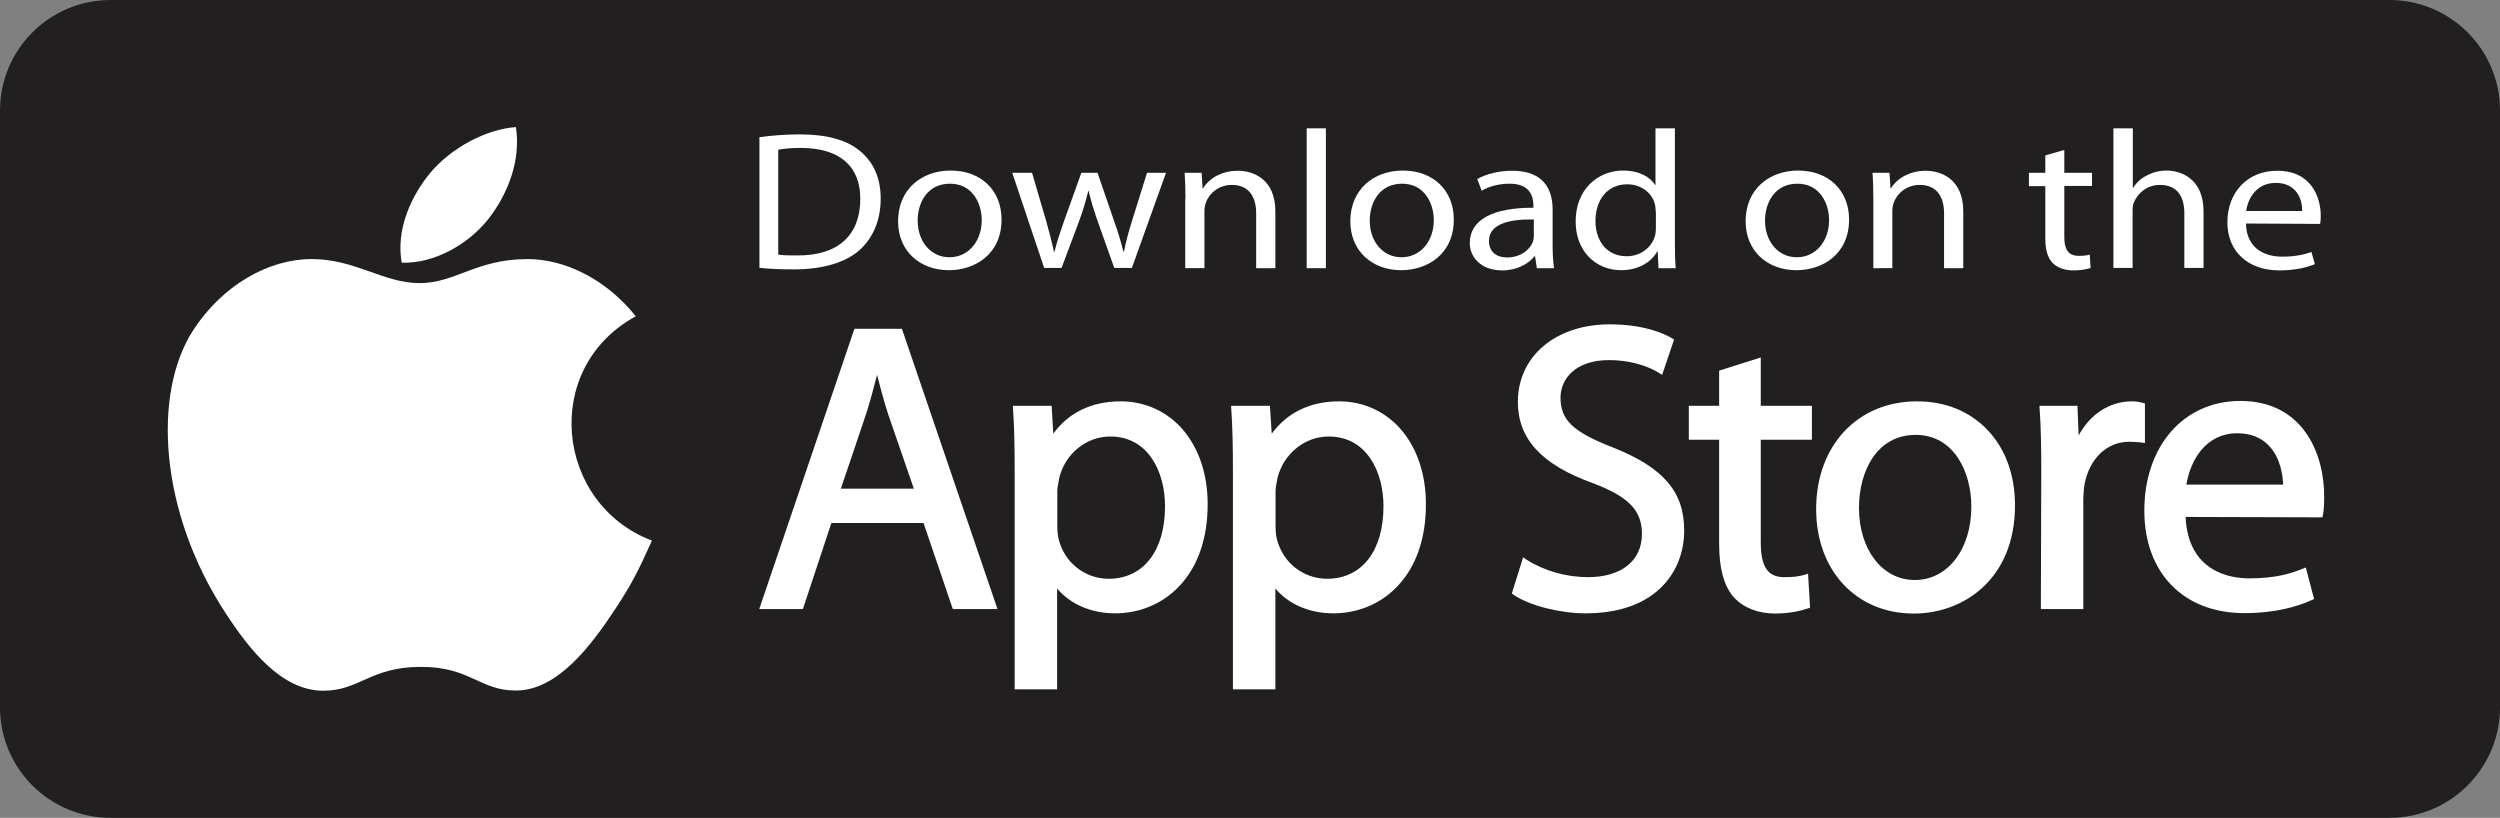
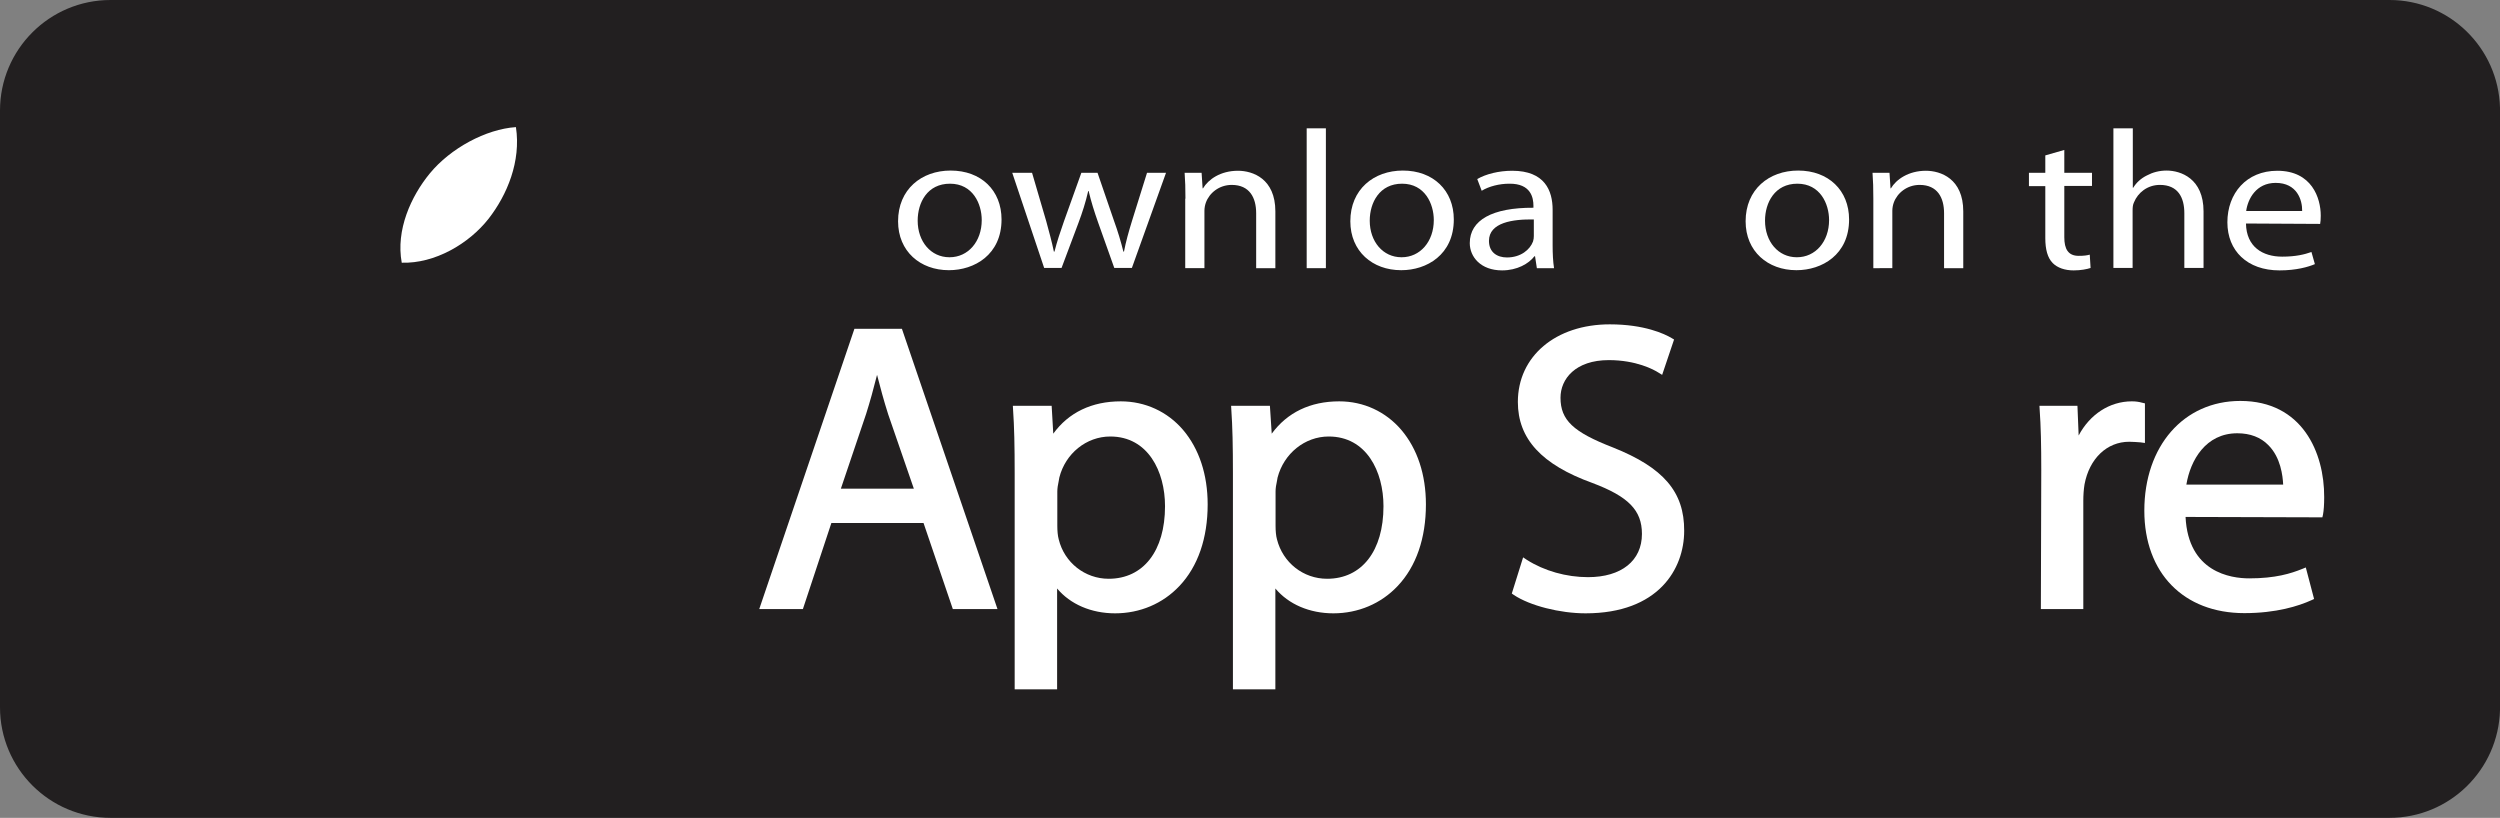
<svg xmlns="http://www.w3.org/2000/svg" version="1.1" id="Layer_1" x="0px" y="0px" viewBox="0 0 123.71 40.47" style="enable-background:new 0 0 123.71 40.47;" xml:space="preserve">
  <rect x="0" y="0" width="123.71" height="40.47" fill="#808080" stroke="none" />
  <style type="text/css">

	.st0{fill:#221F20;}

	.st1{fill:#FFFFFF;}

</style>
  <path class="st0" d="M123.71,35.14c-0.08,2.95-2.49,5.33-5.47,5.33H5.47C2.45,40.47,0,38.02,0,35V5.47C0,2.45,2.45,0,5.47,0h112.77   c2.97,0,5.39,2.37,5.47,5.33V35.14z" />
-   <path class="st1" d="M32.26,26.75c-0.65,1.45-0.97,2.1-1.81,3.38c-1.18,1.79-2.84,4.02-4.89,4.04c-1.82,0.02-2.29-1.19-4.77-1.17   c-2.48,0.01-3,1.19-4.82,1.18c-2.05-0.02-3.63-2.04-4.8-3.83c-3.29-5.01-3.64-10.88-1.61-14.01c1.44-2.22,3.72-3.52,5.86-3.52   c2.18,0,3.54,1.19,5.35,1.19c1.75,0,2.81-1.19,5.33-1.19c1.9,0,3.92,1.03,5.36,2.83C26.74,18.23,27.5,24.95,32.26,26.75L32.26,26.75   z" />
  <path class="st1" d="M24.18,10.82c0.91-1.17,1.61-2.83,1.35-4.53c-1.49,0.1-3.24,1.05-4.26,2.29c-0.93,1.13-1.69,2.8-1.39,4.42   C21.51,13.05,23.2,12.07,24.18,10.82L24.18,10.82z" />
  <path class="st1" d="M43.4,18.55c0.16,0.62,0.33,1.26,0.55,1.95l1.27,3.68h-3.61l1.25-3.7C43.05,19.88,43.23,19.23,43.4,18.55   L43.4,18.55z M42.28,16.27l-4.71,13.87h2.16l1.41-4.26h4.56l1.45,4.26h2.21l-4.73-13.87H42.28z" />
  <path class="st1" d="M54.94,21.6c1.87,0,2.71,1.73,2.71,3.45c0,2.21-1.07,3.59-2.79,3.59c-1.17,0-2.19-0.8-2.47-1.95   c-0.05-0.18-0.07-0.42-0.07-0.68v-1.69c0-0.15,0.03-0.34,0.07-0.52c0.01-0.06,0.02-0.11,0.03-0.17   C52.72,22.44,53.76,21.6,54.94,21.6L54.94,21.6z M55.46,19.86c-1.43,0-2.58,0.55-3.34,1.6l-0.08-1.38h-1.92l0.01,0.18   c0.06,0.86,0.08,1.81,0.08,3.16v10.69h2.1v-4.99c0.65,0.78,1.69,1.23,2.87,1.23c1.23,0,2.36-0.48,3.18-1.35   c0.92-0.97,1.4-2.37,1.4-4.04c0-1.47-0.42-2.75-1.22-3.69C57.77,20.37,56.67,19.86,55.46,19.86L55.46,19.86z" />
  <path class="st1" d="M65.75,21.6c1.87,0,2.71,1.73,2.71,3.45c0,2.21-1.07,3.59-2.79,3.59c-1.18,0-2.19-0.8-2.48-1.95   c-0.05-0.18-0.07-0.42-0.07-0.68v-1.69c0-0.16,0.03-0.34,0.07-0.52c0.01-0.06,0.02-0.11,0.03-0.17   C63.53,22.44,64.57,21.6,65.75,21.6L65.75,21.6z M66.27,19.86c-1.43,0-2.57,0.55-3.34,1.6l-0.09-1.38h-1.92l0.01,0.18   c0.06,0.86,0.08,1.81,0.08,3.16v10.69h2.1v-4.99c0.65,0.78,1.69,1.23,2.87,1.23c1.23,0,2.36-0.48,3.18-1.35   c0.92-0.97,1.4-2.37,1.4-4.04c0-1.47-0.42-2.75-1.22-3.69C68.57,20.37,67.48,19.86,66.27,19.86L66.27,19.86z" />
  <path class="st1" d="M79.81,22.14c-1.96-0.76-2.59-1.35-2.59-2.46c0-0.93,0.74-1.86,2.39-1.86c1.36,0,2.23,0.47,2.46,0.62l0.18,0.11   l0.59-1.75l-0.12-0.07c-0.35-0.21-1.35-0.68-3.06-0.68c-2.68,0-4.55,1.58-4.55,3.84c0,1.82,1.17,3.1,3.69,4.01   c1.78,0.67,2.45,1.35,2.45,2.52c0,1.33-1.02,2.14-2.67,2.14c-1.07,0-2.17-0.31-3.03-0.86l-0.18-0.12l-0.56,1.79l0.1,0.07   c0.79,0.53,2.28,0.91,3.55,0.91c3.61,0,4.88-2.2,4.88-4.08C83.35,24.34,82.32,23.14,79.81,22.14L79.81,22.14z" />
-   <path class="st1" d="M87.13,17.69l-2.06,0.65v1.74h-1.5v1.68h1.5v5.14c0,1.24,0.24,2.11,0.73,2.66c0.47,0.51,1.19,0.8,2.03,0.8   c0.79,0,1.36-0.16,1.62-0.25l0.12-0.04l-0.1-1.68l-0.2,0.06c-0.27,0.08-0.54,0.11-0.98,0.11c-0.81,0-1.16-0.51-1.16-1.72v-5.08h2.53   v-1.68h-2.53V17.69z" />
-   <path class="st1" d="M94.8,21.52c1.89,0,2.75,1.84,2.75,3.55c0,2.11-1.17,3.63-2.79,3.63h-0.02c-1.59,0-2.75-1.5-2.75-3.57   C91.99,23.33,92.86,21.52,94.8,21.52L94.8,21.52z M94.86,19.86c-2.94,0-4.99,2.19-4.99,5.33c0,3.04,1.98,5.17,4.83,5.17h0.02   c2.4,0,4.99-1.67,4.99-5.35c0-1.49-0.46-2.78-1.34-3.71C97.49,20.36,96.28,19.86,94.86,19.86L94.86,19.86z" />
  <path class="st1" d="M106.14,19.96l-0.13-0.03c-0.18-0.05-0.33-0.07-0.52-0.07c-1.1,0-2.08,0.65-2.63,1.69l-0.06-1.47h-1.88   l0.01,0.18c0.06,0.83,0.08,1.76,0.08,3.02l-0.02,6.86h2.1v-5.35c0-0.29,0.02-0.57,0.06-0.82c0.24-1.28,1.11-2.11,2.21-2.11   c0.21,0,0.38,0.02,0.56,0.03l0.22,0.03V19.96z" />
  <path class="st1" d="M110.71,21.44c0.64,0,1.16,0.2,1.54,0.59c0.61,0.61,0.71,1.52,0.73,1.95h-4.79   C108.39,22.77,109.15,21.44,110.71,21.44L110.71,21.44z M110.86,19.84c-2.8,0-4.75,2.23-4.75,5.43c0,3.08,1.94,5.07,4.95,5.07   c1.58,0,2.68-0.35,3.32-0.64l0.13-0.06l-0.41-1.56l-0.17,0.07c-0.57,0.23-1.33,0.47-2.63,0.47c-0.91,0-3.02-0.3-3.15-3.04l6.77,0.02   l0.03-0.13c0.04-0.21,0.06-0.5,0.06-0.87C115.02,22.4,113.93,19.84,110.86,19.84L110.86,19.84z" />
-   <path class="st1" d="M38.52,12.6c0.24,0.04,0.58,0.04,0.95,0.04c2.01,0.01,3.1-1.01,3.1-2.79c0.01-1.57-0.96-2.53-2.95-2.53   c-0.49,0-0.86,0.04-1.11,0.09V12.6z M37.57,6.79c0.58-0.08,1.27-0.14,2.01-0.14c1.35,0,2.32,0.28,2.96,0.81   c0.66,0.54,1.04,1.3,1.04,2.37c0,1.07-0.38,1.95-1.05,2.55c-0.69,0.61-1.82,0.95-3.23,0.95c-0.68,0-1.24-0.02-1.72-0.08V6.79z" />
  <path class="st1" d="M46.99,12.73c0.91,0,1.59-0.77,1.59-1.84c0-0.8-0.44-1.8-1.57-1.8c-1.12,0-1.6,0.93-1.6,1.83   c0,1.03,0.65,1.81,1.57,1.81H46.99z M46.95,13.37c-1.41,0-2.51-0.93-2.51-2.42c0-1.58,1.16-2.51,2.6-2.51   c1.51,0,2.52,0.98,2.52,2.42c0,1.75-1.35,2.51-2.6,2.51H46.95z" />
  <path class="st1" d="M51.07,8.55l0.7,2.39c0.14,0.52,0.28,1.02,0.38,1.51h0.03c0.12-0.48,0.29-0.99,0.47-1.5l0.86-2.4h0.8l0.81,2.36   c0.2,0.55,0.35,1.06,0.47,1.54h0.03c0.09-0.48,0.23-0.98,0.4-1.53l0.74-2.37h0.94l-1.69,4.71h-0.87l-0.8-2.25   c-0.19-0.54-0.34-1.01-0.47-1.56h-0.02c-0.13,0.57-0.29,1.06-0.48,1.57l-0.84,2.24h-0.86l-1.58-4.71H51.07z" />
  <path class="st1" d="M58.66,9.83c0-0.5-0.01-0.89-0.04-1.28h0.84l0.05,0.77h0.02c0.26-0.44,0.86-0.87,1.73-0.87   c0.73,0,1.85,0.39,1.85,2.01v2.81h-0.95v-2.72c0-0.76-0.32-1.4-1.21-1.4c-0.62,0-1.11,0.4-1.28,0.88c-0.04,0.11-0.07,0.26-0.07,0.4   v2.84h-0.95V9.83z" />
  <rect x="64.66" y="6.35" class="st1" width="0.95" height="6.92" />
  <path class="st1" d="M69.36,12.73c0.91,0,1.59-0.77,1.59-1.84c0-0.8-0.44-1.8-1.57-1.8c-1.11,0-1.6,0.93-1.6,1.83   c0,1.03,0.65,1.81,1.57,1.81H69.36z M69.33,13.37c-1.41,0-2.51-0.93-2.51-2.42c0-1.58,1.16-2.51,2.6-2.51c1.5,0,2.52,0.98,2.52,2.42   c0,1.75-1.35,2.51-2.59,2.51H69.33z" />
  <path class="st1" d="M75.9,10.86c-1.04-0.02-2.22,0.15-2.22,1.06c0,0.57,0.41,0.82,0.89,0.82c0.69,0,1.14-0.39,1.29-0.79   c0.03-0.09,0.04-0.19,0.04-0.27V10.86z M76.83,12.14c0,0.41,0.02,0.81,0.07,1.13h-0.85l-0.09-0.59h-0.03   c-0.28,0.37-0.86,0.7-1.6,0.7c-1.06,0-1.6-0.67-1.6-1.35c0-1.14,1.12-1.76,3.15-1.75v-0.1c0-0.39-0.12-1.1-1.19-1.09   c-0.5,0-1.01,0.13-1.37,0.35L73.1,8.86c0.43-0.25,1.07-0.41,1.73-0.41c1.61,0,2,0.98,2,1.93V12.14z" />
-   <path class="st1" d="M81.93,10.47c0-0.12-0.01-0.25-0.04-0.37c-0.14-0.54-0.66-0.98-1.37-0.98c-0.99,0-1.57,0.78-1.57,1.81   c0,0.96,0.53,1.75,1.55,1.75c0.64,0,1.22-0.39,1.4-1.02c0.03-0.12,0.04-0.23,0.04-0.37V10.47z M82.88,6.35v5.7   c0,0.42,0.01,0.9,0.04,1.22h-0.85l-0.04-0.82H82c-0.29,0.52-0.92,0.92-1.78,0.92c-1.27,0-2.25-0.96-2.25-2.4   c-0.01-1.58,1.08-2.53,2.35-2.53c0.82,0,1.35,0.34,1.58,0.71h0.02V6.35H82.88z" />
  <path class="st1" d="M88.92,12.73c0.91,0,1.59-0.77,1.59-1.84c0-0.8-0.44-1.8-1.57-1.8c-1.11,0-1.6,0.93-1.6,1.83   c0,1.03,0.65,1.81,1.57,1.81H88.92z M88.89,13.37c-1.41,0-2.51-0.93-2.51-2.42c0-1.58,1.16-2.51,2.6-2.51c1.5,0,2.52,0.98,2.52,2.42   c0,1.75-1.35,2.51-2.6,2.51H88.89z" />
  <path class="st1" d="M92.7,9.83c0-0.5-0.01-0.89-0.04-1.28h0.84l0.05,0.77h0.02c0.26-0.44,0.87-0.87,1.73-0.87   c0.73,0,1.85,0.39,1.85,2.01v2.81h-0.95v-2.72c0-0.76-0.32-1.4-1.21-1.4c-0.62,0-1.11,0.4-1.28,0.88c-0.04,0.11-0.07,0.26-0.07,0.4   v2.84H92.7V9.83z" />
  <path class="st1" d="M102.15,7.42v1.13h1.37v0.65h-1.37v2.54c0,0.58,0.19,0.92,0.71,0.92c0.26,0,0.41-0.02,0.55-0.06l0.04,0.66   c-0.18,0.06-0.48,0.12-0.84,0.12c-0.44,0-0.8-0.13-1.03-0.36c-0.26-0.26-0.37-0.68-0.37-1.24V9.21h-0.81V8.55h0.81V7.69L102.15,7.42   z" />
  <path class="st1" d="M104.59,6.35h0.95v2.94h0.02c0.15-0.25,0.39-0.47,0.68-0.61c0.28-0.15,0.61-0.24,0.97-0.24   c0.7,0,1.83,0.39,1.83,2.02v2.8h-0.95v-2.71c0-0.77-0.31-1.4-1.21-1.4c-0.62,0-1.09,0.39-1.28,0.86c-0.06,0.12-0.07,0.25-0.07,0.41   v2.84h-0.95V6.35z" />
  <path class="st1" d="M113.92,10.44c0.01-0.54-0.25-1.39-1.31-1.39c-0.97,0-1.38,0.8-1.46,1.39H113.92z M111.14,11.06   c0.02,1.16,0.83,1.64,1.79,1.64c0.68,0,1.11-0.11,1.45-0.23l0.17,0.6c-0.33,0.14-0.92,0.31-1.75,0.31c-1.6,0-2.58-0.97-2.58-2.38   c0-1.43,0.94-2.55,2.47-2.55c1.71,0,2.15,1.35,2.15,2.22c0,0.17-0.01,0.31-0.03,0.41L111.14,11.06z" />
</svg>